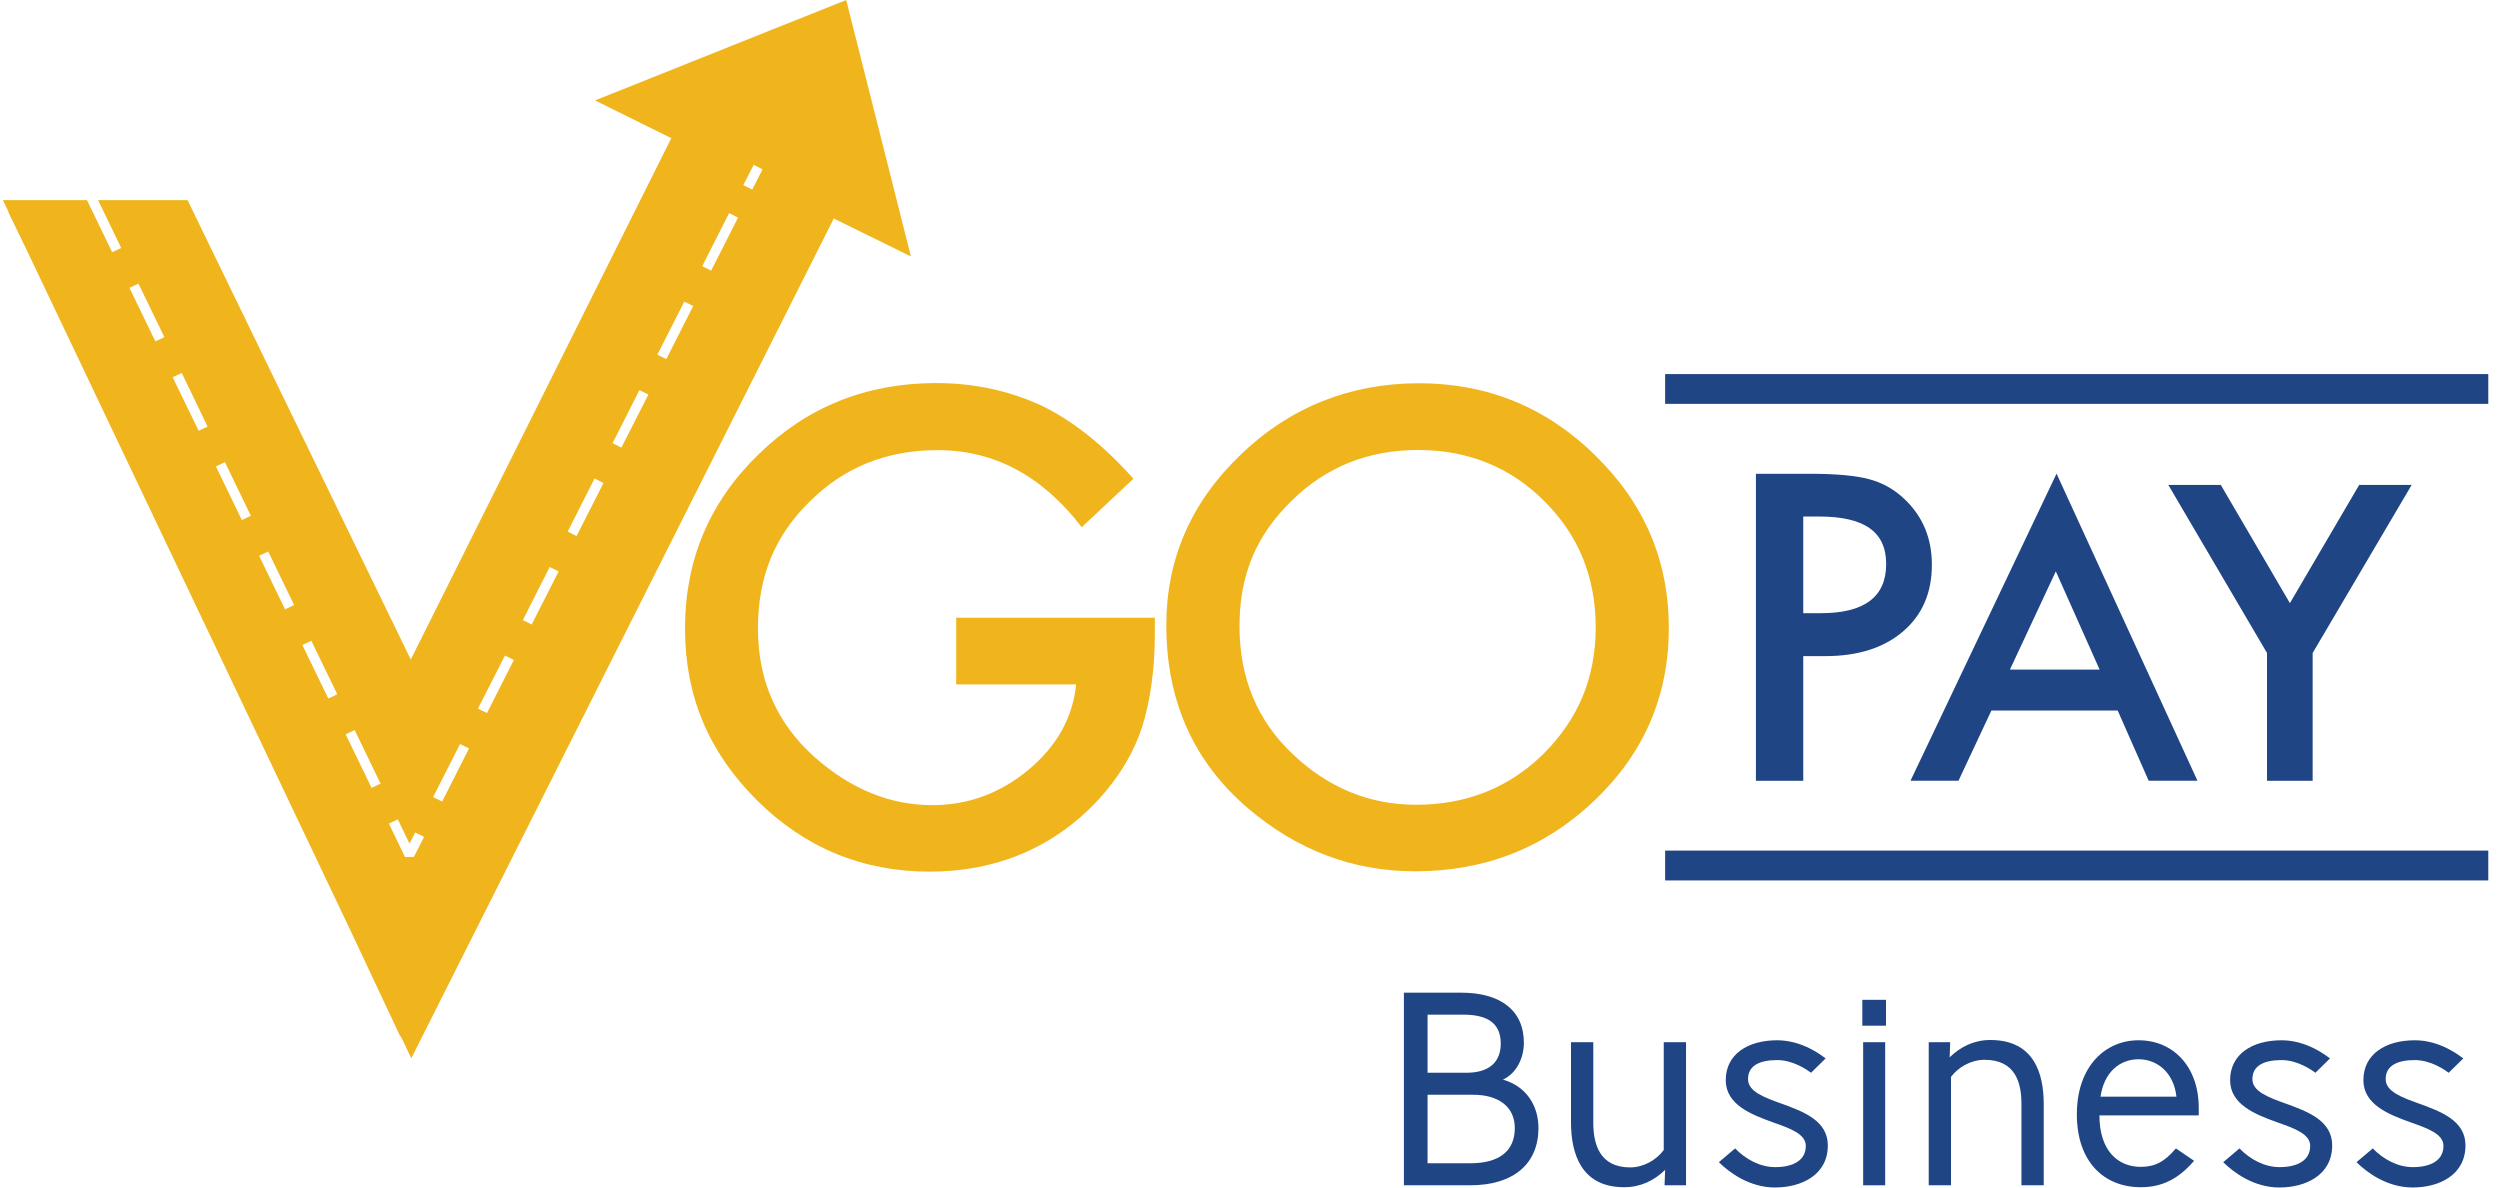
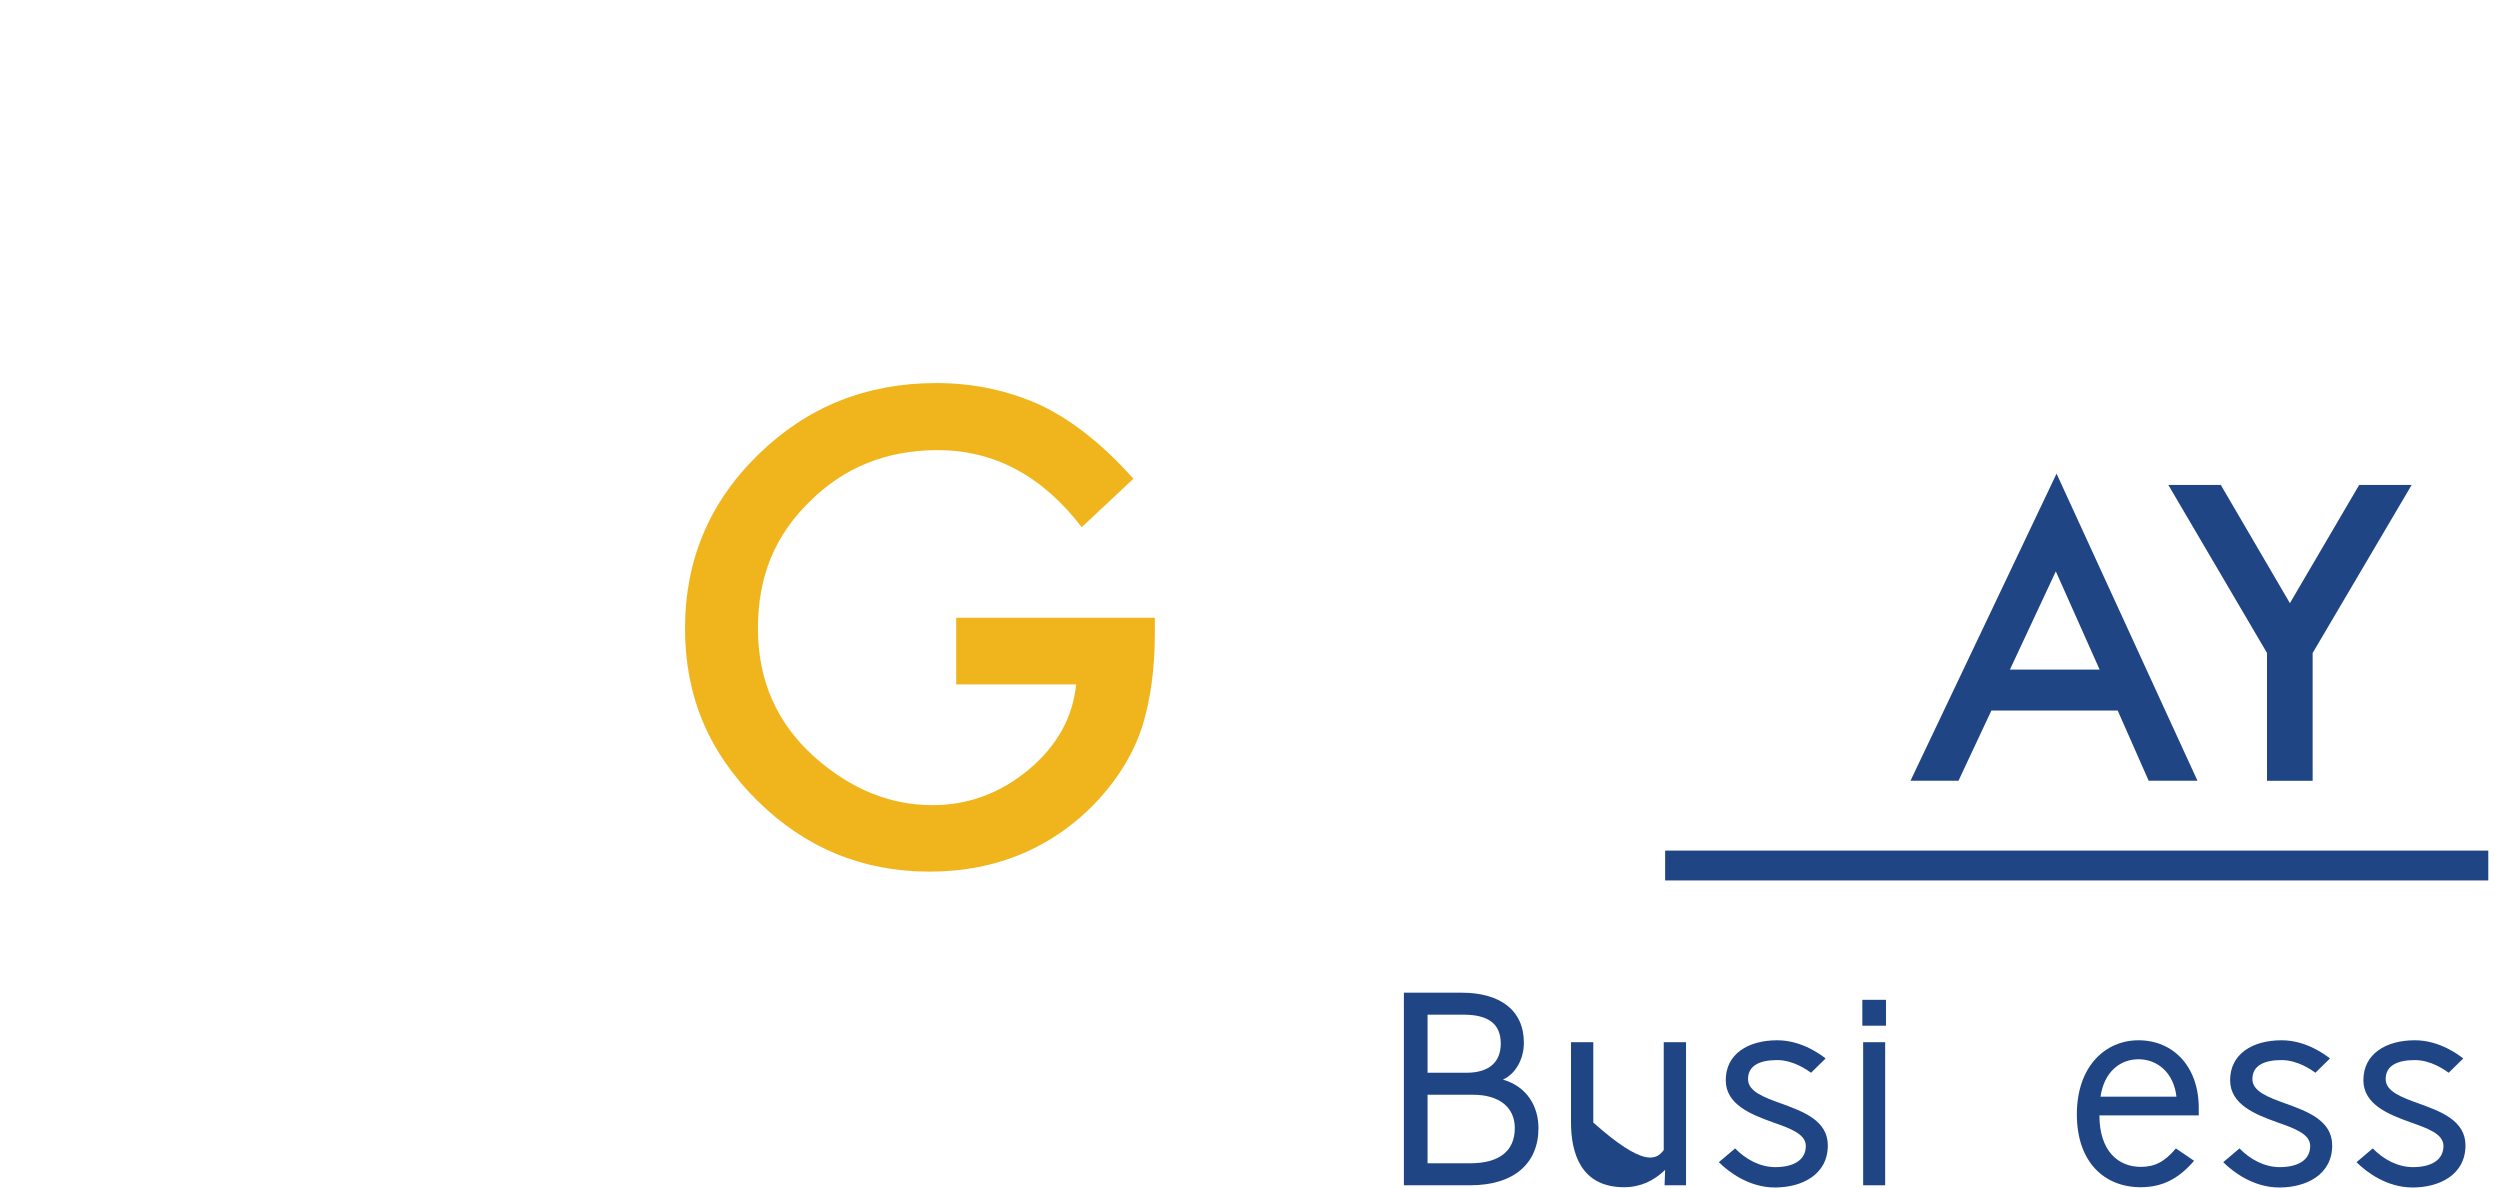
<svg xmlns="http://www.w3.org/2000/svg" width="200" height="95" viewBox="0 0 200 95" fill="none">
-   <path fill-rule="evenodd" clip-rule="evenodd" d="M72.873 20.516L67.696 0L47.601 8.033L53.703 11.053L53.514 11.431L32.861 52.764L15.006 16.013H7.846L9.698 19.838L8.972 20.174L6.957 16.008H0.234L0.692 16.965H0.666L2.254 20.248L28.01 74.38L32.035 82.944L32.061 82.891L32.903 84.664L66.702 17.481L72.873 20.516ZM12.434 27.318L10.356 23.031L11.076 22.689L13.149 26.971L12.434 27.313V27.318ZM15.89 34.457L13.812 30.18L14.538 29.833L16.605 34.126L15.89 34.462V34.457ZM19.346 41.601L17.273 37.313L17.994 36.971L20.067 41.259L19.346 41.601ZM22.802 48.745L20.73 44.463L21.456 44.121L23.528 48.398L22.802 48.745ZM26.264 55.883L24.191 51.601L24.907 51.259L26.979 55.541L26.259 55.883H26.264ZM29.725 63.027L27.653 58.745L28.373 58.403L30.446 62.691L29.725 63.027ZM33.118 68.556H32.398L31.109 65.884L31.824 65.547L32.761 67.488L33.208 66.594L33.923 66.952L33.108 68.556H33.118ZM35.37 64.121L34.649 63.769L36.801 59.524L37.522 59.876L35.37 64.127V64.121ZM38.958 57.046L38.237 56.688L40.394 52.443L41.109 52.795L38.958 57.046ZM42.54 49.965L41.825 49.608L43.976 45.362L44.692 45.709L42.535 49.96L42.54 49.965ZM46.128 42.885L45.413 42.527L47.564 38.281L48.279 38.639L46.128 42.879V42.885ZM49.71 35.809L49.005 35.451L51.157 31.206L51.873 31.564L49.71 35.809ZM53.309 28.728L52.588 28.376L54.745 24.125L55.455 24.483L53.309 28.723V28.728ZM56.896 21.653L56.176 21.3L58.327 17.05L59.043 17.407L56.891 21.653H56.896ZM60.179 15.166L59.464 14.809L60.295 13.188L61.005 13.546L60.179 15.166Z" fill="#F0B51D" />
  <path fill-rule="evenodd" clip-rule="evenodd" d="M76.501 54.754H86.091C85.823 57.405 84.555 59.678 82.282 61.582C80.004 63.471 77.442 64.412 74.586 64.412C71.23 64.412 68.115 63.15 65.243 60.635C62.171 57.921 60.635 54.47 60.635 50.272C60.635 46.074 62.013 42.828 64.77 40.129C67.526 37.383 70.94 36.01 75.007 36.01C79.541 36.01 83.387 38.067 86.538 42.176L90.673 38.299C88.263 35.6 85.817 33.654 83.324 32.449C80.715 31.25 77.911 30.645 74.902 30.645C69.304 30.645 64.554 32.554 60.656 36.373C56.752 40.177 54.801 44.811 54.801 50.272C54.801 55.732 56.721 60.204 60.556 64.023C64.391 67.826 68.999 69.731 74.381 69.731C79.762 69.731 84.434 67.763 88.006 63.828C89.584 62.071 90.704 60.188 91.367 58.168C92.046 55.99 92.388 53.486 92.388 50.661V49.42H76.496V54.759L76.501 54.754Z" fill="#F0B51D" />
-   <path fill-rule="evenodd" clip-rule="evenodd" d="M127.609 36.415C123.69 32.58 118.992 30.66 113.511 30.66C108.029 30.66 103.21 32.565 99.26 36.368C95.288 40.171 93.305 44.722 93.305 50.024C93.305 56.053 95.477 60.93 99.828 64.654C103.779 68.021 108.24 69.704 113.206 69.704C118.819 69.704 123.611 67.811 127.578 64.023C131.528 60.251 133.506 55.659 133.506 50.245C133.506 44.832 131.539 40.255 127.604 36.42L127.609 36.415ZM123.501 60.288C120.728 63.018 117.319 64.381 113.284 64.381C109.565 64.381 106.283 63.039 103.447 60.356C100.591 57.673 99.16 54.254 99.16 50.093C99.16 45.932 100.538 42.796 103.295 40.098C106.051 37.367 109.434 36 113.437 36C117.44 36 120.828 37.367 123.548 40.098C126.289 42.812 127.656 46.179 127.656 50.193C127.656 54.207 126.268 57.521 123.495 60.288H123.501Z" fill="#F0B51D" />
-   <path fill-rule="evenodd" clip-rule="evenodd" d="M144.26 49.055H145.675C149.153 49.055 150.894 47.745 150.894 45.125C150.894 42.505 149.1 41.322 145.512 41.322H144.26V49.055ZM144.26 52.49V62.464H140.473V37.902H144.765C146.864 37.902 148.453 38.044 149.526 38.334C150.61 38.618 151.562 39.16 152.388 39.954C153.829 41.332 154.55 43.074 154.55 45.172C154.55 47.424 153.782 49.202 152.241 50.517C150.705 51.832 148.627 52.49 146.017 52.49H144.26Z" fill="#204584" />
  <path fill-rule="evenodd" clip-rule="evenodd" d="M167.969 53.567L164.466 45.708L160.794 53.567H167.969ZM169.421 56.845H159.31L156.68 62.458H152.84L164.524 37.891L175.797 62.458H171.894L169.416 56.845H169.421Z" fill="#204584" />
  <path fill-rule="evenodd" clip-rule="evenodd" d="M181.361 52.239L173.465 38.793H177.663L183.192 48.252L188.736 38.793H192.934L185.012 52.239V62.466H181.361V52.239Z" fill="#204584" />
-   <path fill-rule="evenodd" clip-rule="evenodd" d="M133.211 32.309H199.063V29.926H133.211V32.309Z" fill="#204584" />
  <path fill-rule="evenodd" clip-rule="evenodd" d="M133.211 70.435H199.063V68.047H133.211V70.435Z" fill="#204584" />
  <path d="M123.077 90.244C123.077 93.062 121.14 94.823 117.596 94.823H112.312V79.414H116.913C119.995 79.414 121.91 80.801 121.91 83.42C121.91 84.653 121.316 85.864 120.237 86.37C122.152 86.92 123.077 88.505 123.077 90.244ZM120.061 83.486C120.061 81.879 119.026 81.197 117.177 81.175H114.206V85.82H117.309C119.114 85.82 120.061 84.983 120.061 83.486ZM121.184 90.244C121.184 88.527 119.863 87.581 117.86 87.581H114.206V93.062H117.618C119.929 93.062 121.184 92.093 121.184 90.244Z" fill="#204584" />
-   <path d="M134.882 94.823H133.165L133.209 93.59C132.328 94.449 131.25 94.977 129.929 94.977C126.451 94.977 125.68 92.225 125.68 89.782V83.376H127.463V89.804C127.463 91.499 127.948 93.392 130.413 93.392C131.492 93.392 132.504 92.798 133.099 92.005V83.376H134.882V94.823Z" fill="#204584" />
+   <path d="M134.882 94.823H133.165L133.209 93.59C132.328 94.449 131.25 94.977 129.929 94.977C126.451 94.977 125.68 92.225 125.68 89.782V83.376H127.463V89.804C131.492 93.392 132.504 92.798 133.099 92.005V83.376H134.882V94.823Z" fill="#204584" />
  <path d="M146.226 91.631C146.226 93.987 144.135 94.999 142 94.999C139.931 94.999 138.302 93.766 137.509 92.974L138.808 91.873C139.666 92.754 140.811 93.37 142.022 93.37C143.431 93.37 144.465 92.842 144.465 91.675C144.465 90.707 143.188 90.266 141.824 89.782C140.107 89.166 138.059 88.373 138.059 86.414C138.059 84.323 139.842 83.222 142.176 83.222C144.179 83.222 145.698 84.411 146.05 84.675L144.883 85.82C144.553 85.578 143.453 84.807 142.176 84.807C140.811 84.807 139.842 85.225 139.842 86.326C139.842 87.317 141.097 87.779 142.506 88.285C144.267 88.924 146.226 89.65 146.226 91.631Z" fill="#204584" />
  <path d="M150.879 82.056H148.986V79.986H150.879V82.056ZM150.813 94.823H149.052V83.376H150.813V94.823Z" fill="#204584" />
-   <path d="M163.499 94.823H161.716V88.307C161.716 86.612 161.232 84.785 158.766 84.785C157.688 84.785 156.675 85.358 156.081 86.15V94.823H154.298V83.376H156.015L155.971 84.587C156.851 83.729 157.93 83.2 159.229 83.2C162.729 83.2 163.499 85.886 163.499 88.329V94.823Z" fill="#204584" />
  <path d="M175.9 89.232H167.954C167.954 92.071 169.45 93.348 171.255 93.348C172.334 93.348 173.127 92.996 174.073 91.873L175.526 92.864C174.293 94.295 172.994 94.977 171.255 94.977C168.35 94.977 166.148 92.974 166.148 89.144C166.148 85.291 168.438 83.222 171.079 83.222C173.853 83.222 175.9 85.314 175.9 88.637V89.232ZM171.079 84.741C169.626 84.741 168.328 85.732 168.042 87.735H174.117C173.897 85.798 172.576 84.741 171.079 84.741Z" fill="#204584" />
  <path d="M186.576 91.631C186.576 93.987 184.484 94.999 182.349 94.999C180.28 94.999 178.651 93.766 177.859 92.974L179.157 91.873C180.016 92.754 181.16 93.37 182.371 93.37C183.78 93.37 184.815 92.842 184.815 91.675C184.815 90.707 183.538 90.266 182.173 89.782C180.456 89.166 178.409 88.373 178.409 86.414C178.409 84.323 180.192 83.222 182.525 83.222C184.528 83.222 186.047 84.411 186.399 84.675L185.233 85.82C184.903 85.578 183.802 84.807 182.525 84.807C181.16 84.807 180.192 85.225 180.192 86.326C180.192 87.317 181.447 87.779 182.855 88.285C184.616 88.924 186.576 89.65 186.576 91.631Z" fill="#204584" />
  <path d="M197.238 91.631C197.238 93.987 195.147 94.999 193.012 94.999C190.942 94.999 189.313 93.766 188.521 92.974L189.82 91.873C190.678 92.754 191.823 93.37 193.034 93.37C194.442 93.37 195.477 92.842 195.477 91.675C195.477 90.707 194.2 90.266 192.835 89.782C191.118 89.166 189.071 88.373 189.071 86.414C189.071 84.323 190.854 83.222 193.188 83.222C195.191 83.222 196.71 84.411 197.062 84.675L195.895 85.82C195.565 85.578 194.464 84.807 193.188 84.807C191.823 84.807 190.854 85.225 190.854 86.326C190.854 87.317 192.109 87.779 193.518 88.285C195.279 88.924 197.238 89.65 197.238 91.631Z" fill="#204584" />
</svg>